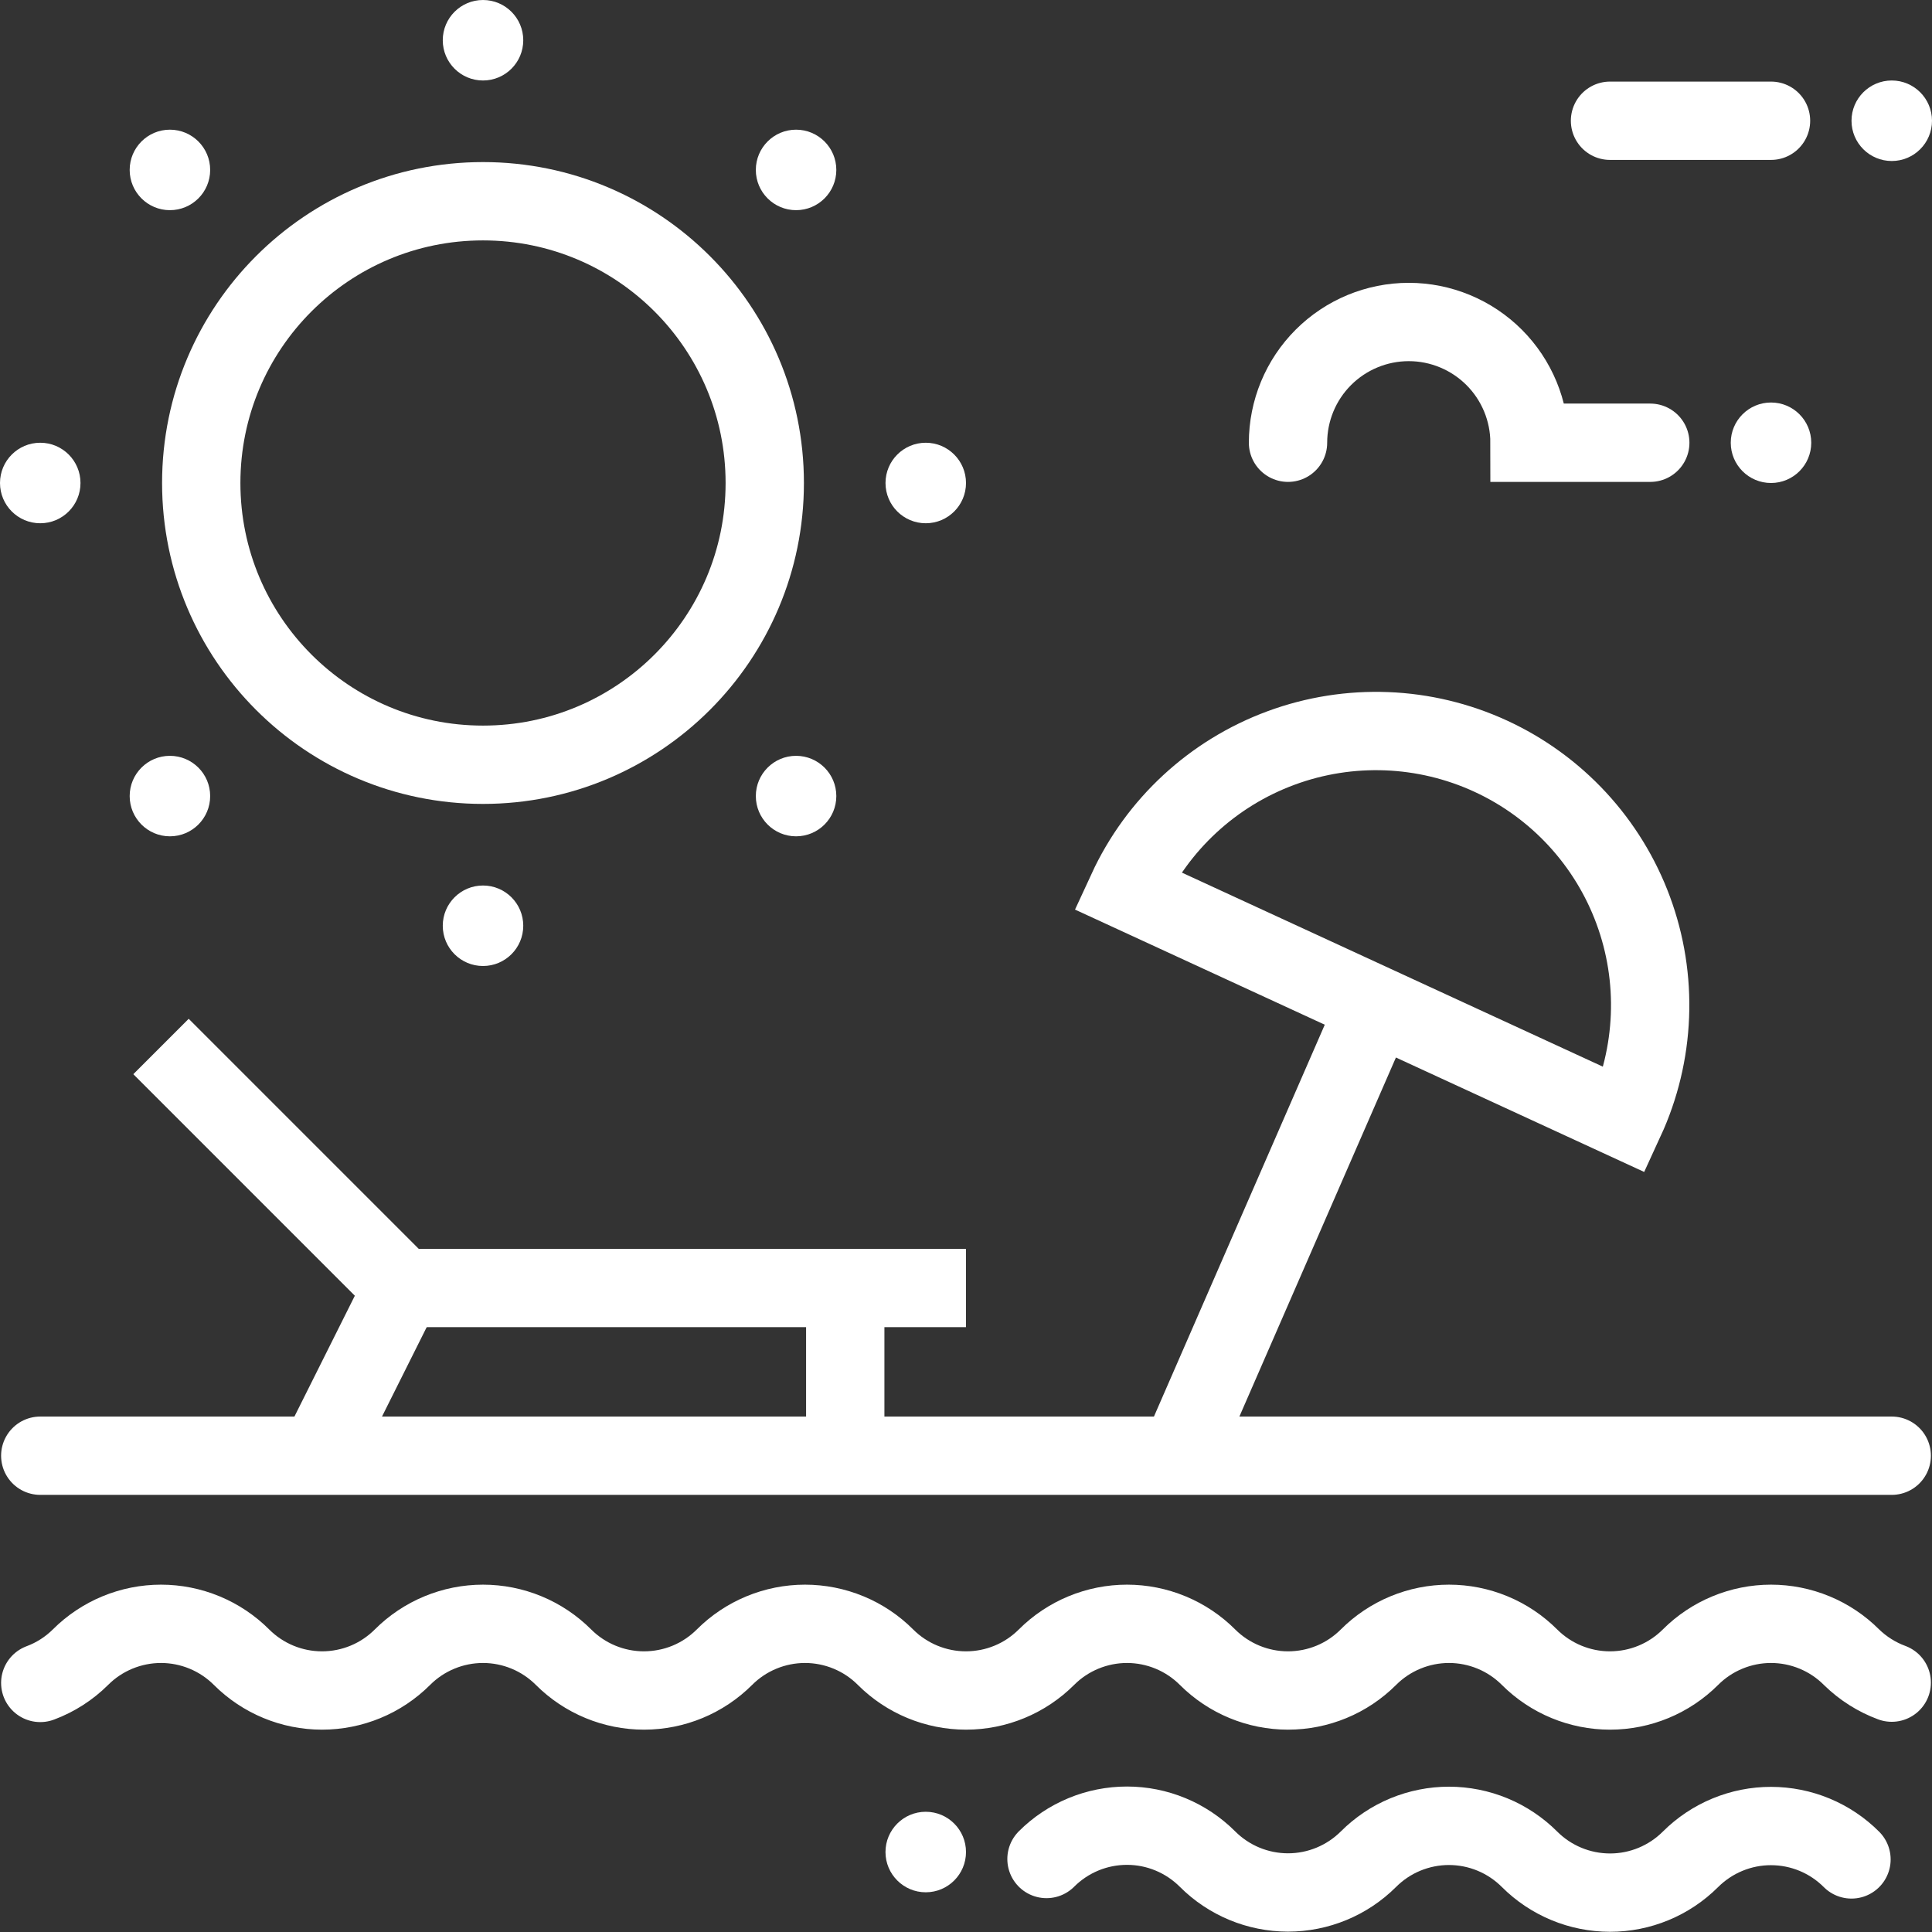
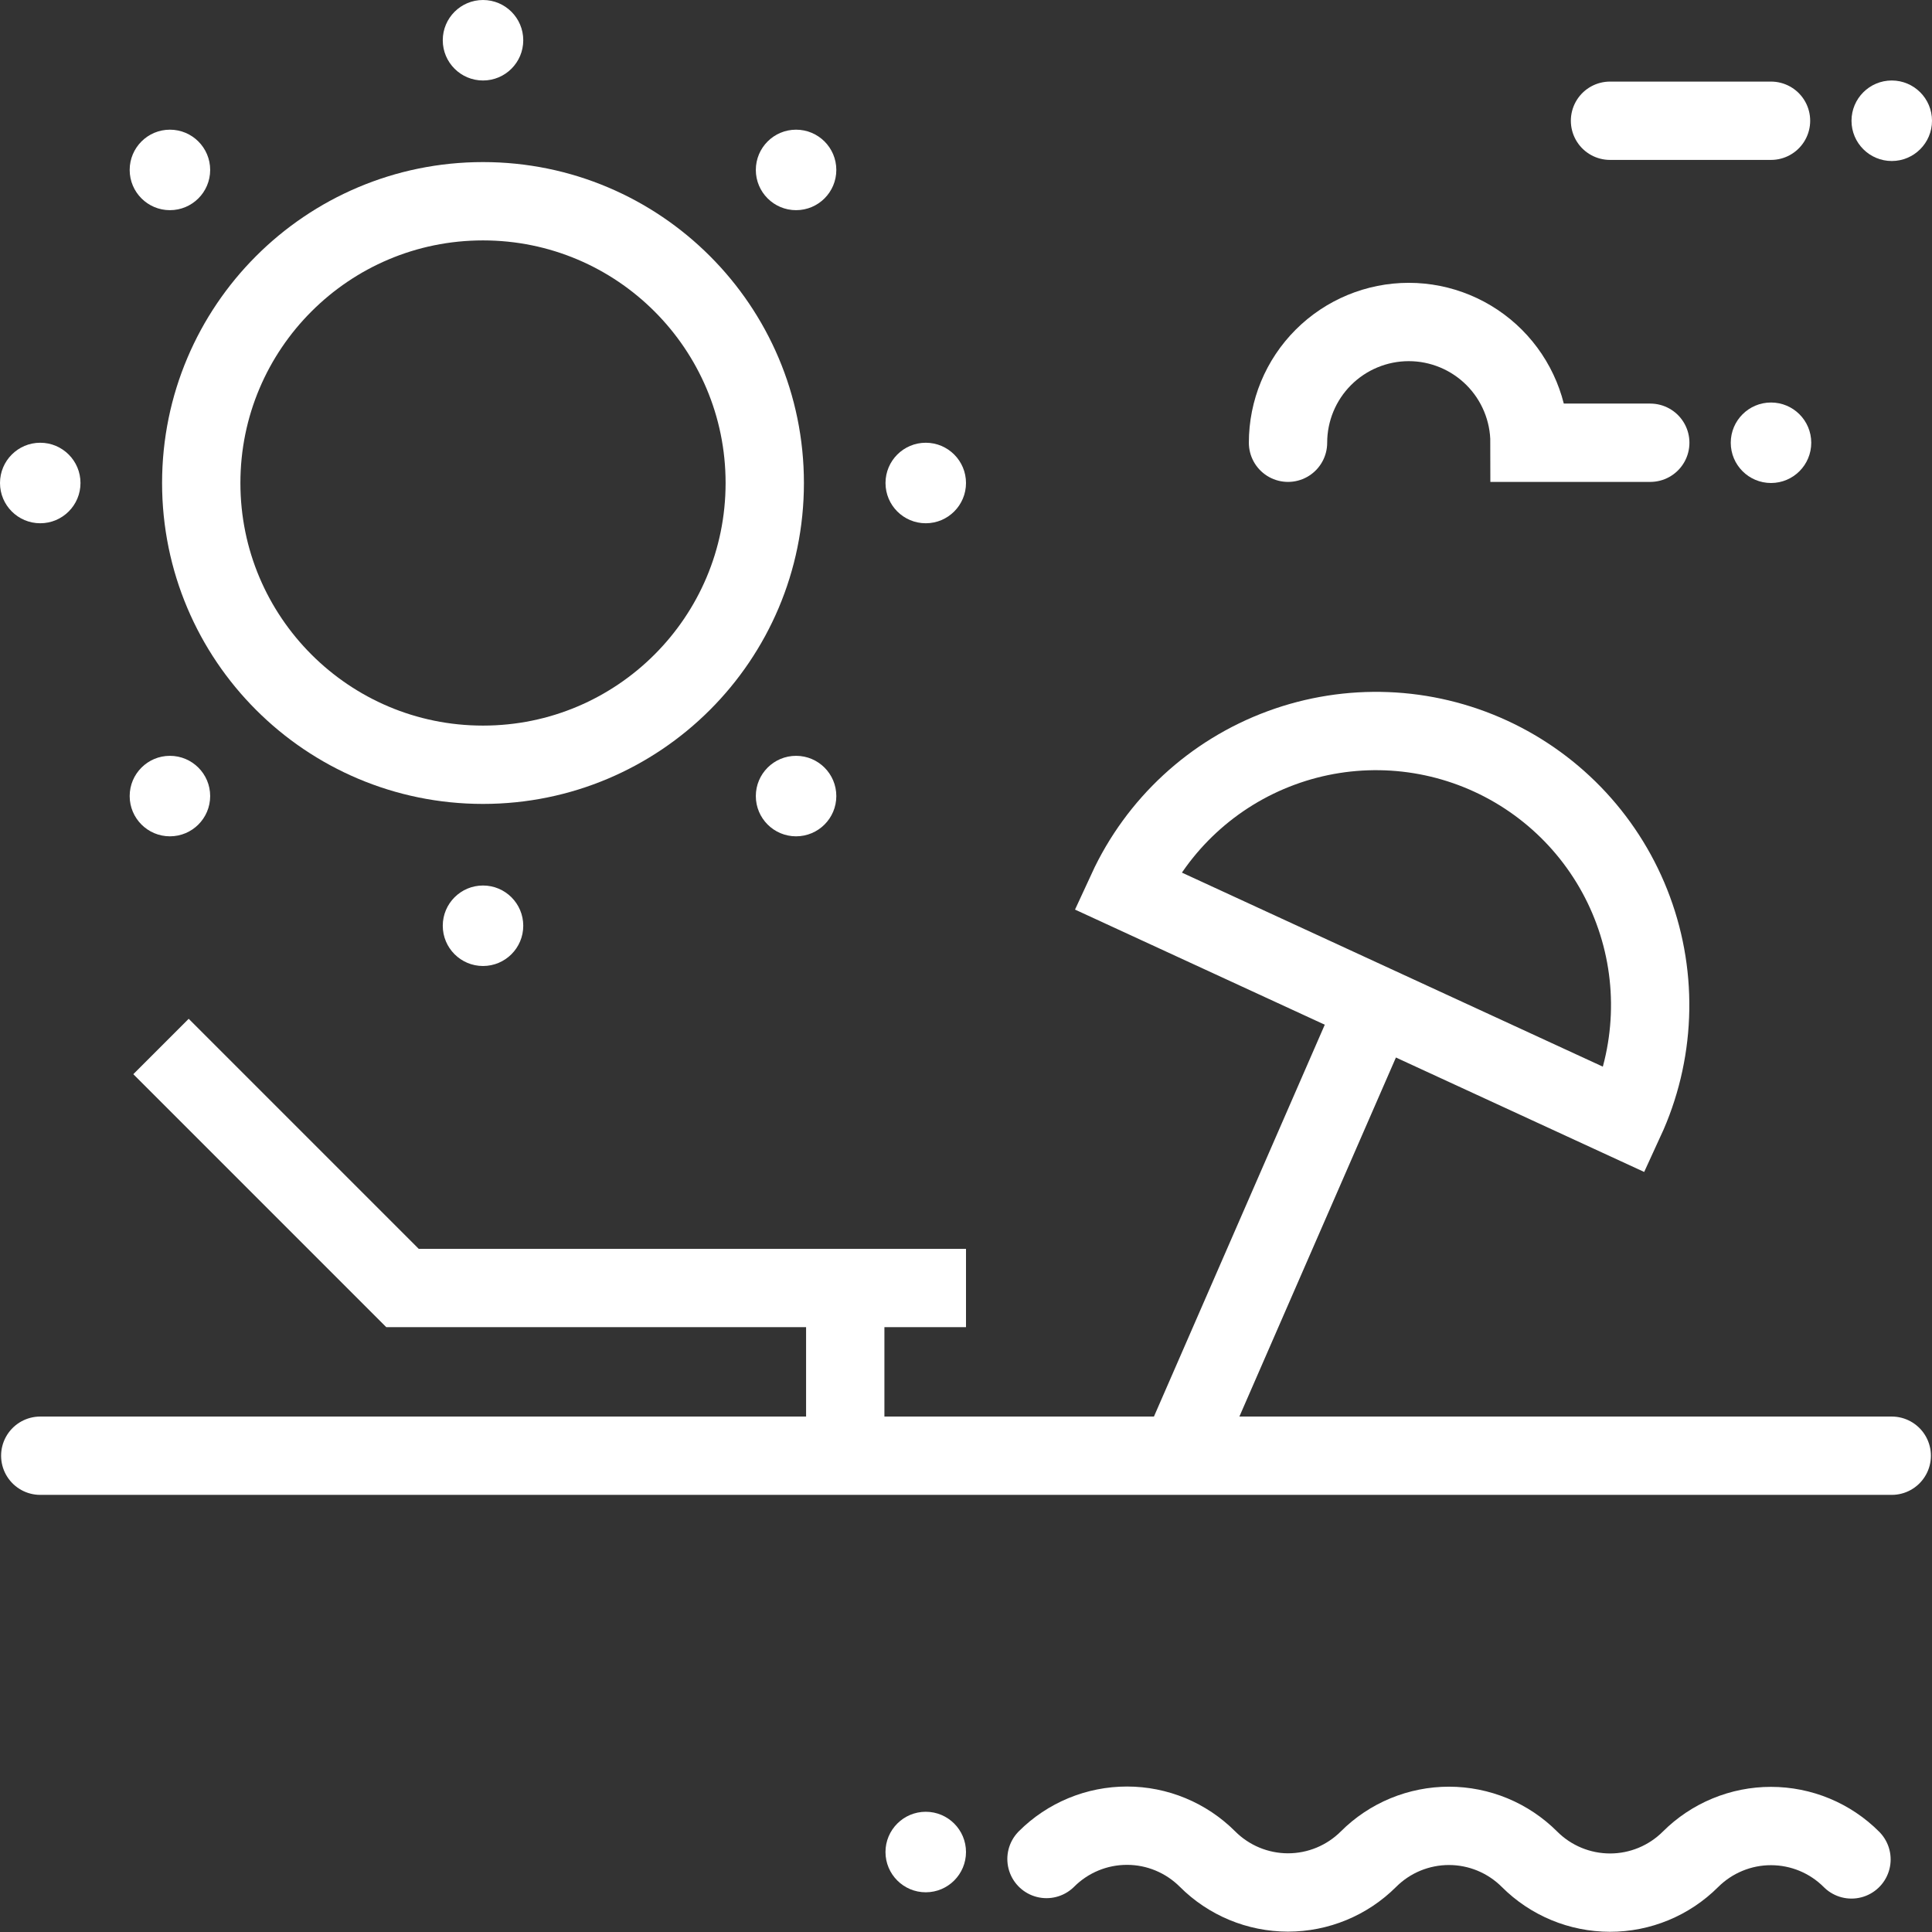
<svg xmlns="http://www.w3.org/2000/svg" width="74" height="74" viewBox="0 0 74 74" fill="none">
  <rect x="0" y="0" width="74" height="74" fill="#333333" stroke="none" />
  <g clip-path="url(#clip0_101_62)">
-     <path d="M72.458 64.449C71.881 64.236 71.356 63.903 70.916 63.473C70.512 63.068 70.031 62.747 69.502 62.528C68.973 62.309 68.406 62.196 67.833 62.196C67.26 62.196 66.694 62.309 66.165 62.528C65.635 62.747 65.155 63.068 64.75 63.473C63.932 64.291 62.823 64.75 61.666 64.75C60.51 64.75 59.401 64.291 58.583 63.473C58.178 63.068 57.698 62.747 57.169 62.528C56.639 62.309 56.072 62.196 55.5 62.196C54.927 62.196 54.36 62.309 53.831 62.528C53.302 62.747 52.821 63.068 52.416 63.473C51.599 64.291 50.49 64.75 49.333 64.75C48.177 64.75 47.068 64.291 46.25 63.473C45.845 63.068 45.364 62.747 44.835 62.528C44.306 62.309 43.739 62.196 43.166 62.196C42.594 62.196 42.027 62.309 41.498 62.528C40.969 62.747 40.488 63.068 40.083 63.473C39.265 64.291 38.156 64.75 37 64.75C35.843 64.75 34.734 64.291 33.916 63.473C33.512 63.068 33.031 62.747 32.502 62.528C31.973 62.309 31.406 62.196 30.833 62.196C30.261 62.196 29.694 62.309 29.165 62.528C28.635 62.747 28.155 63.068 27.75 63.473C26.932 64.291 25.823 64.75 24.666 64.75C23.51 64.75 22.401 64.291 21.583 63.473C21.178 63.068 20.698 62.747 20.169 62.528C19.64 62.309 19.073 62.196 18.5 62.196C17.927 62.196 17.36 62.309 16.831 62.528C16.302 62.747 15.821 63.068 15.416 63.473C14.599 64.291 13.49 64.75 12.333 64.75C11.177 64.75 10.068 64.291 9.25 63.473C8.845 63.068 8.364 62.747 7.835 62.528C7.306 62.309 6.739 62.196 6.167 62.196C5.594 62.196 5.027 62.309 4.498 62.528C3.969 62.747 3.488 63.068 3.083 63.473C2.646 63.908 2.12 64.245 1.542 64.46" stroke="white" stroke-width="3" stroke-miterlimit="10" stroke-linecap="round" />
    <path d="M40.083 71.204C40.488 70.799 40.969 70.478 41.498 70.259C42.027 70.04 42.594 69.928 43.167 69.928C43.74 69.928 44.307 70.041 44.836 70.261C45.364 70.48 45.845 70.802 46.25 71.207C47.067 72.025 48.176 72.485 49.332 72.486C50.489 72.486 51.598 72.027 52.416 71.21C52.821 70.805 53.302 70.484 53.831 70.265C54.361 70.047 54.928 69.934 55.5 69.934C56.073 69.935 56.64 70.048 57.169 70.267C57.698 70.487 58.178 70.808 58.583 71.213C59.4 72.031 60.509 72.491 61.666 72.492C62.822 72.493 63.931 72.034 64.75 71.216C65.155 70.812 65.636 70.491 66.165 70.272C66.694 70.053 67.261 69.94 67.834 69.941C68.406 69.941 68.973 70.054 69.502 70.273C70.031 70.493 70.512 70.814 70.916 71.22" stroke="white" stroke-width="3" stroke-miterlimit="10" stroke-linecap="round" />
    <path d="M1.542 55.757H72.458" stroke="white" stroke-width="3" stroke-linecap="round" stroke-linejoin="round" />
    <path d="M62.241 42.898C62.818 41.645 63.143 40.291 63.197 38.913C63.252 37.535 63.034 36.16 62.556 34.866C62.079 33.572 61.351 32.385 60.415 31.372C59.479 30.36 58.352 29.541 57.1 28.964C54.571 27.798 51.681 27.685 49.069 28.649C46.455 29.613 44.332 31.576 43.166 34.105L62.241 42.898Z" stroke="white" stroke-width="3" stroke-miterlimit="10" />
    <path d="M52.704 38.502L45.181 55.757" stroke="white" stroke-width="3" stroke-miterlimit="10" />
    <path d="M63.209 16.958H58.584C58.584 15.732 58.096 14.555 57.229 13.688C56.361 12.821 55.185 12.333 53.959 12.333C52.732 12.333 51.556 12.821 50.688 13.688C49.821 14.555 49.334 15.732 49.334 16.958" stroke="white" stroke-width="3" stroke-miterlimit="10" stroke-linecap="round" />
    <path d="M69.375 16.958C69.375 16.107 68.685 15.417 67.834 15.417C66.982 15.417 66.292 16.107 66.292 16.958C66.292 17.81 66.982 18.5 67.834 18.5C68.685 18.5 69.375 17.81 69.375 16.958Z" fill="white" />
    <path d="M61.667 4.625H67.834" stroke="white" stroke-width="3" stroke-miterlimit="10" stroke-linecap="round" />
    <path d="M74 4.625C74 3.774 73.31 3.083 72.459 3.083C71.607 3.083 70.917 3.774 70.917 4.625C70.917 5.476 71.607 6.167 72.459 6.167C73.31 6.167 74 5.476 74 4.625Z" fill="white" />
    <path d="M6.167 40.083L15.416 49.333H37" stroke="white" stroke-width="3" stroke-miterlimit="10" />
-     <path d="M15.416 49.333L12.333 55.5" stroke="white" stroke-width="3" stroke-miterlimit="10" />
    <path d="M32.375 49.333V55.5" stroke="white" stroke-width="3" stroke-miterlimit="10" />
    <path d="M37 70.937C37 70.086 36.31 69.395 35.458 69.395C34.607 69.395 33.916 70.086 33.916 70.937C33.916 71.788 34.607 72.479 35.458 72.479C36.31 72.479 37 71.788 37 70.937Z" fill="white" />
    <path d="M18.5 3.083C19.352 3.083 20.042 2.393 20.042 1.542C20.042 0.69 19.352 0 18.5 0C17.649 0 16.959 0.69 16.959 1.542C16.959 2.393 17.649 3.083 18.5 3.083Z" fill="white" />
    <path d="M1.542 20.042C2.393 20.042 3.083 19.352 3.083 18.5C3.083 17.649 2.393 16.958 1.542 16.958C0.69 16.958 0 17.649 0 18.5C0 19.352 0.69 20.042 1.542 20.042Z" fill="white" />
    <path d="M30.491 8.05C31.343 8.05 32.033 7.36 32.033 6.509C32.033 5.657 31.343 4.967 30.491 4.967C29.64 4.967 28.95 5.657 28.95 6.509C28.95 7.36 29.64 8.05 30.491 8.05Z" fill="white" />
    <path d="M6.508 32.033C7.36 32.033 8.05 31.343 8.05 30.491C8.05 29.64 7.36 28.95 6.508 28.95C5.657 28.95 4.967 29.64 4.967 30.491C4.967 31.343 5.657 32.033 6.508 32.033Z" fill="white" />
    <path d="M6.508 8.05C7.36 8.05 8.05 7.36 8.05 6.509C8.05 5.657 7.36 4.967 6.508 4.967C5.657 4.967 4.967 5.657 4.967 6.509C4.967 7.36 5.657 8.05 6.508 8.05Z" fill="white" />
    <path d="M18.5 29.292C24.46 29.292 29.292 24.46 29.292 18.5C29.292 12.54 24.46 7.708 18.5 7.708C12.54 7.708 7.708 12.54 7.708 18.5C7.708 24.46 12.54 29.292 18.5 29.292Z" stroke="white" stroke-width="3" stroke-linecap="round" stroke-linejoin="round" />
    <path d="M18.5 37C19.352 37 20.042 36.31 20.042 35.458C20.042 34.607 19.352 33.917 18.5 33.917C17.649 33.917 16.959 34.607 16.959 35.458C16.959 36.31 17.649 37 18.5 37Z" fill="white" />
    <path d="M35.459 20.042C36.31 20.042 37 19.352 37 18.5C37 17.649 36.31 16.958 35.459 16.958C34.607 16.958 33.917 17.649 33.917 18.5C33.917 19.352 34.607 20.042 35.459 20.042Z" fill="white" />
    <path d="M30.491 32.033C31.343 32.033 32.033 31.343 32.033 30.491C32.033 29.64 31.343 28.95 30.491 28.95C29.64 28.95 28.95 29.64 28.95 30.491C28.95 31.343 29.64 32.033 30.491 32.033Z" fill="white" />
  </g>
  <defs>
    <clipPath id="clip0_101_62">
      <rect width="74" height="74" fill="white" />
    </clipPath>
  </defs>
</svg>